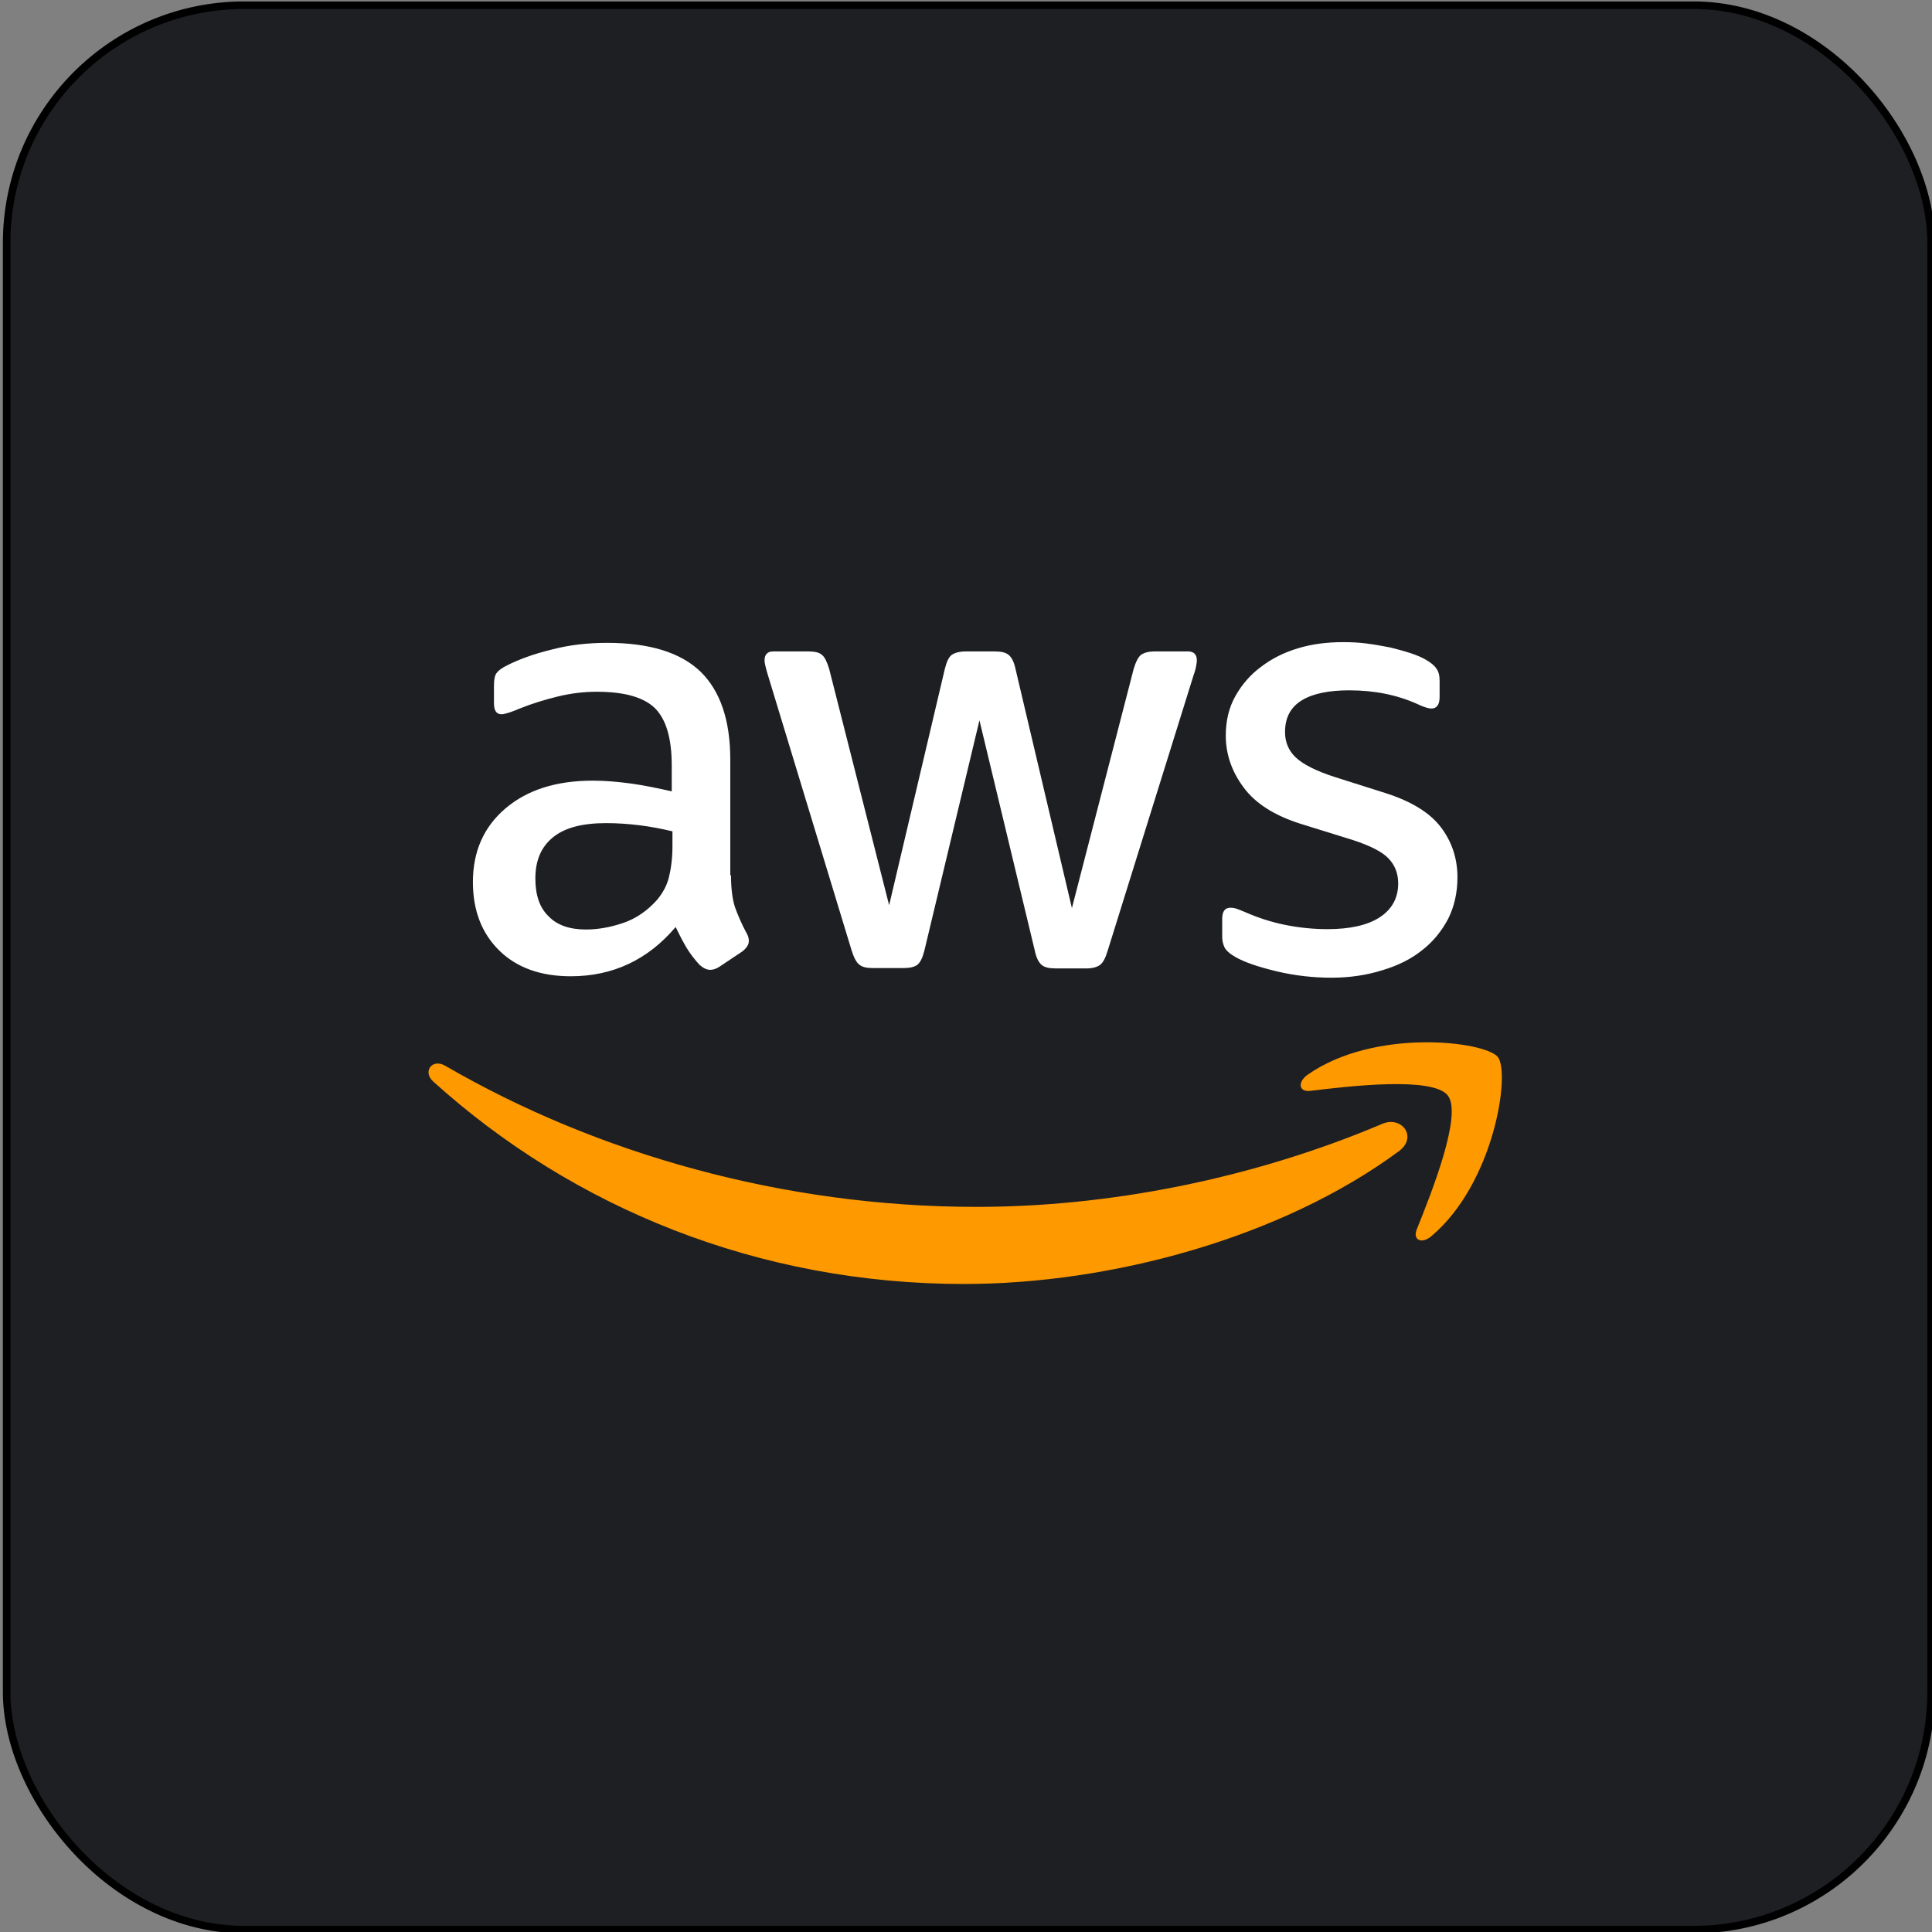
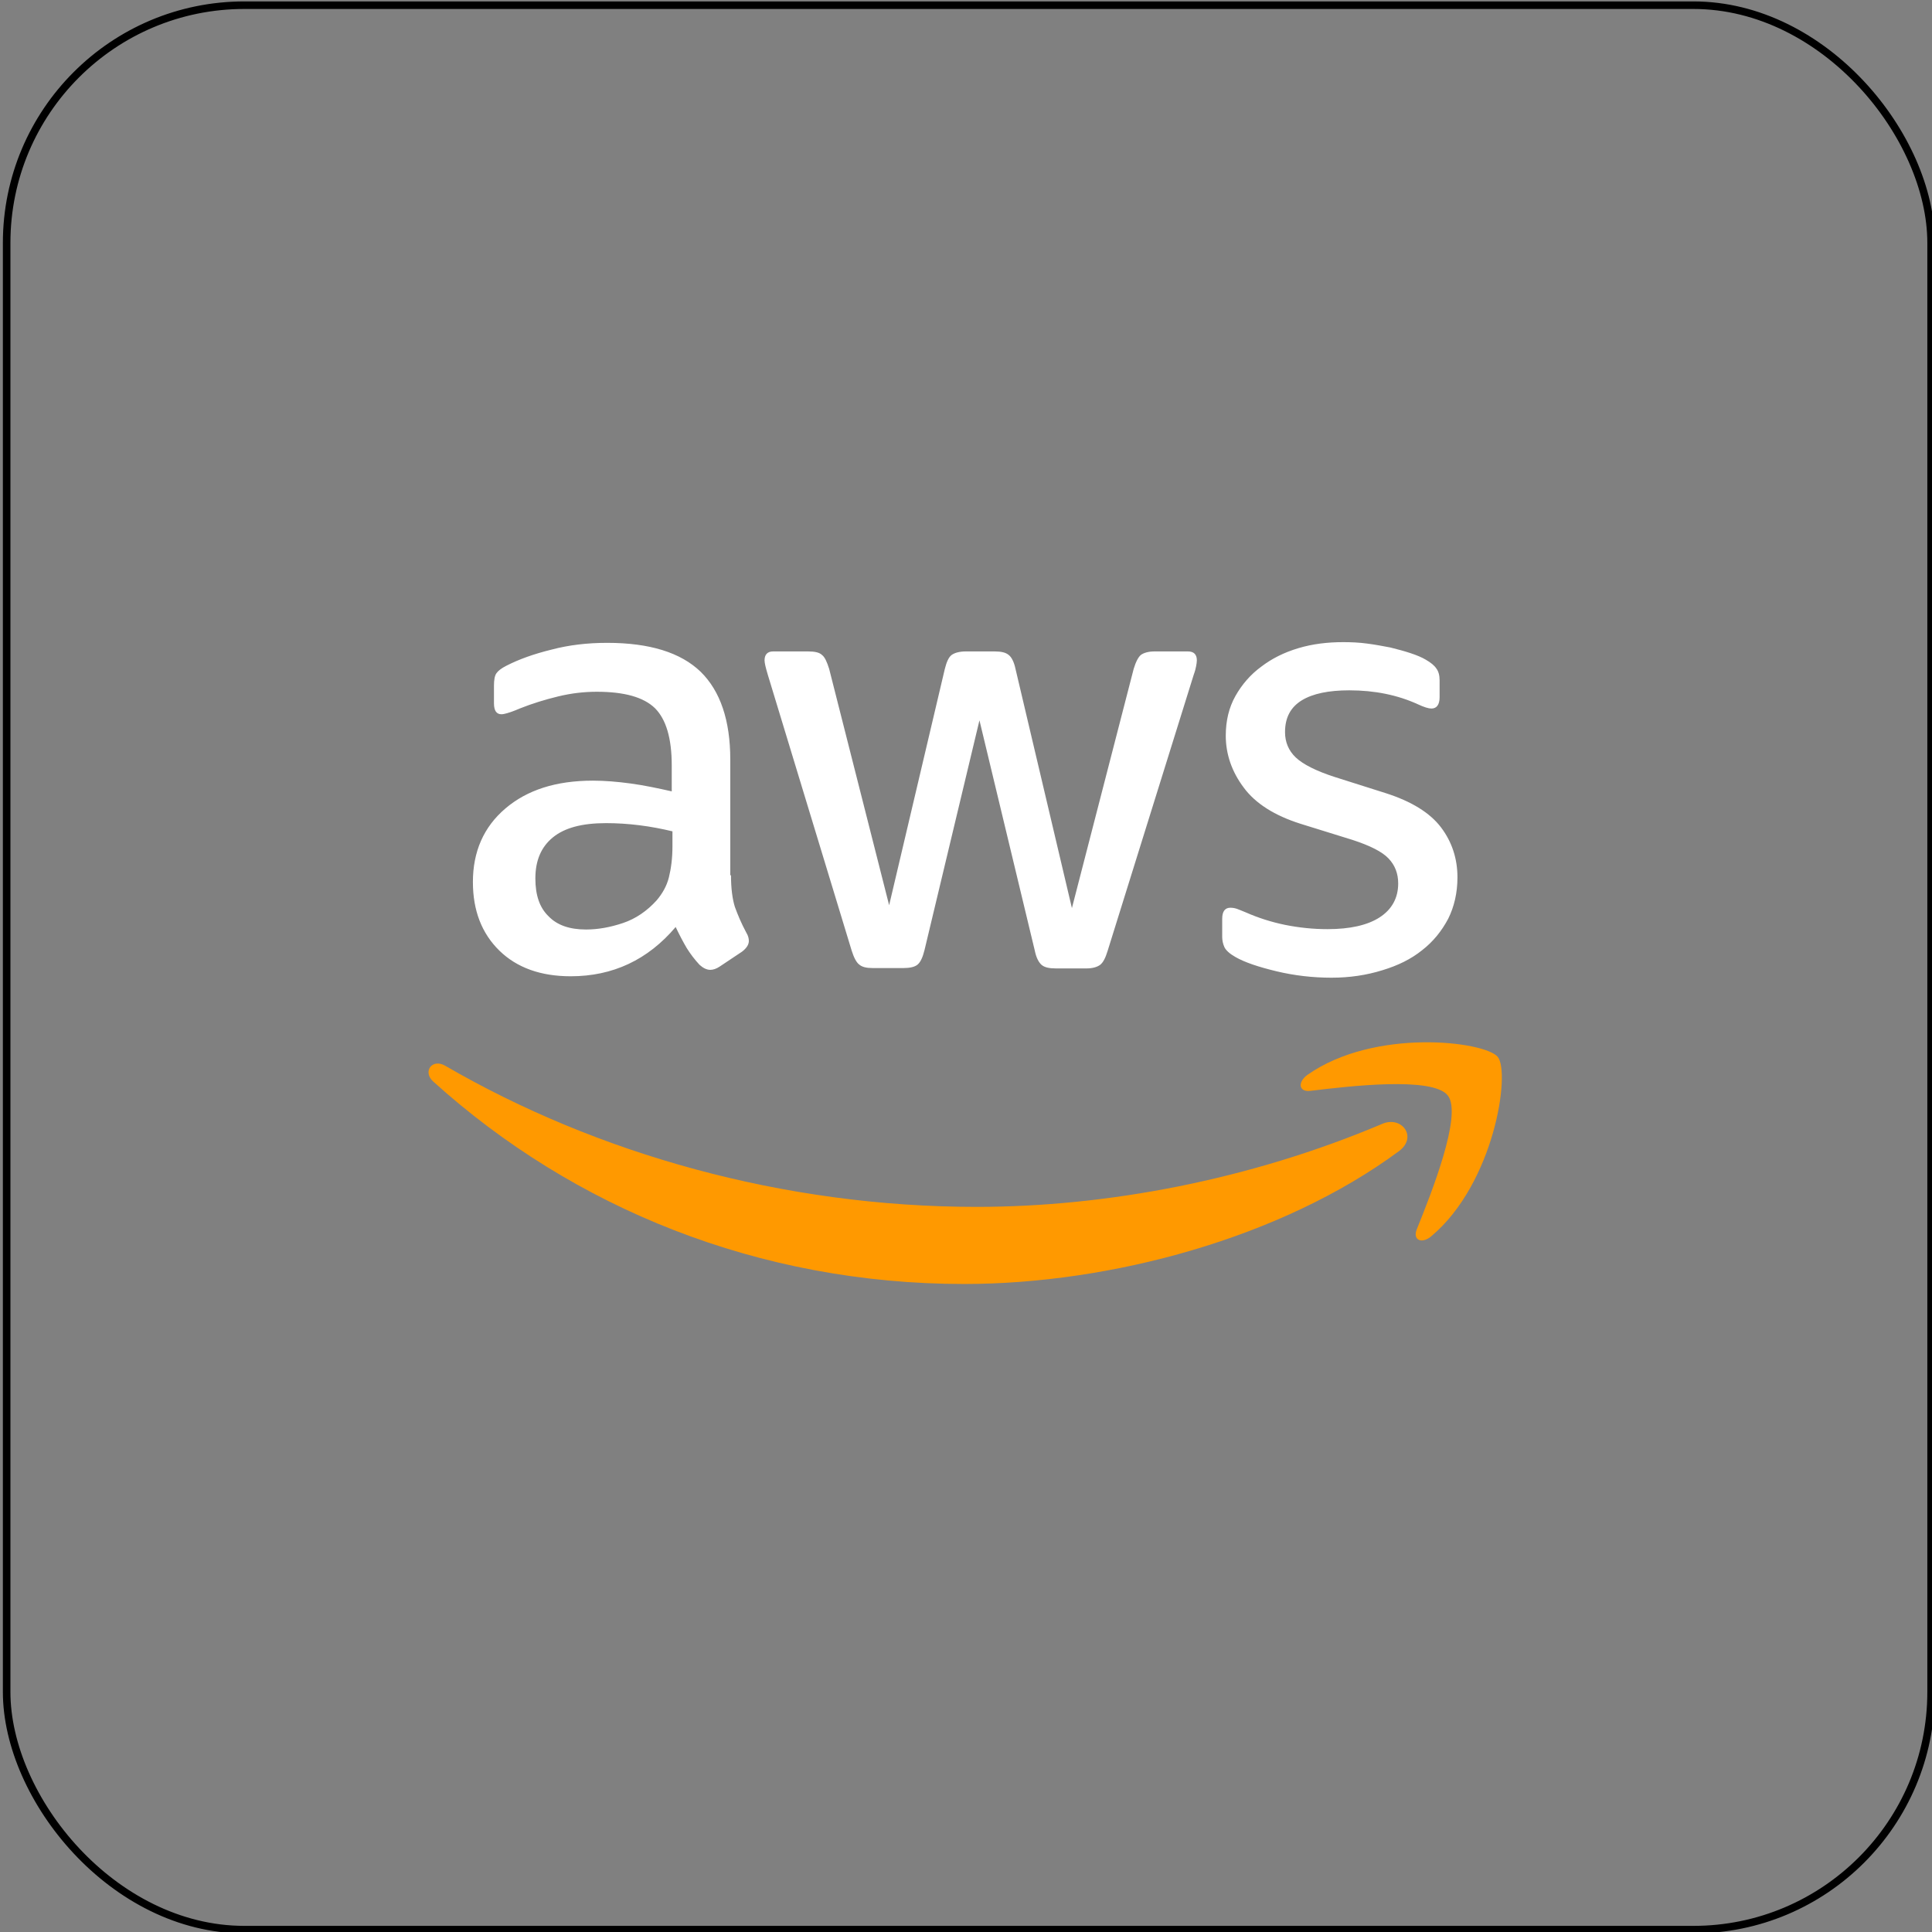
<svg xmlns="http://www.w3.org/2000/svg" width="48" height="48" viewBox="0 0 256 256" fill="none" version="1.1">
  <rect x="0" y="0" width="256" height="256" fill="#808080" stroke="none" />
  <g transform="translate(0, 0)">
    <svg width="257" height="257" viewBox="0 0 257 257" fill="none">
-       <rect x="0.881" y="0.688" width="255" height="255" rx="31.5" fill="#1D1F23" />
      <rect x="0.881" y="0.688" width="255" height="255" rx="31.5" stroke="black" />
      <path d="M96.861 115.975C96.861 117.725 97.05 119.144 97.381 120.185C97.76 121.225 98.233 122.361 98.895 123.59C99.131 123.969 99.226 124.347 99.226 124.678C99.226 125.151 98.942 125.624 98.327 126.097L95.347 128.084C94.921 128.368 94.496 128.51 94.117 128.51C93.644 128.51 93.171 128.273 92.698 127.848C92.036 127.138 91.468 126.381 90.995 125.624C90.522 124.82 90.049 123.921 89.529 122.834C85.84 127.185 81.204 129.361 75.622 129.361C71.649 129.361 68.48 128.226 66.162 125.955C63.844 123.685 62.662 120.658 62.662 116.874C62.662 112.853 64.081 109.589 66.966 107.129C69.852 104.67 73.683 103.44 78.555 103.44C80.163 103.44 81.819 103.582 83.569 103.818C85.319 104.055 87.117 104.433 89.009 104.859V101.406C89.009 97.811 88.252 95.304 86.785 93.838C85.272 92.371 82.718 91.662 79.075 91.662C77.42 91.662 75.717 91.851 73.967 92.277C72.217 92.702 70.514 93.223 68.858 93.885C68.101 94.216 67.534 94.405 67.203 94.5C66.871 94.594 66.635 94.642 66.446 94.642C65.784 94.642 65.453 94.169 65.453 93.175V90.858C65.453 90.101 65.547 89.533 65.784 89.202C66.02 88.871 66.446 88.54 67.108 88.209C68.764 87.357 70.75 86.648 73.068 86.08C75.386 85.465 77.846 85.181 80.447 85.181C86.076 85.181 90.191 86.459 92.84 89.013C95.442 91.567 96.766 95.446 96.766 100.649V115.975H96.861ZM77.656 123.165C79.217 123.165 80.826 122.881 82.528 122.313C84.231 121.746 85.745 120.705 87.022 119.286C87.779 118.387 88.347 117.394 88.63 116.259C88.914 115.123 89.103 113.752 89.103 112.143V110.157C87.732 109.826 86.265 109.542 84.752 109.353C83.238 109.163 81.772 109.069 80.305 109.069C77.136 109.069 74.818 109.684 73.257 110.961C71.696 112.238 70.939 114.035 70.939 116.401C70.939 118.624 71.507 120.279 72.69 121.414C73.825 122.597 75.48 123.165 77.656 123.165V123.165ZM115.64 128.273C114.788 128.273 114.22 128.131 113.842 127.8C113.464 127.516 113.133 126.854 112.849 125.955L101.733 89.391C101.449 88.445 101.307 87.83 101.307 87.499C101.307 86.742 101.686 86.317 102.442 86.317H107.078C107.977 86.317 108.592 86.459 108.923 86.79C109.301 87.073 109.585 87.736 109.869 88.634L117.815 119.948L125.194 88.634C125.431 87.688 125.715 87.073 126.093 86.79C126.472 86.506 127.134 86.317 127.985 86.317H131.769C132.668 86.317 133.283 86.459 133.661 86.79C134.04 87.073 134.371 87.736 134.56 88.634L142.034 120.327L150.217 88.634C150.501 87.688 150.832 87.073 151.163 86.79C151.541 86.506 152.156 86.317 153.008 86.317H157.407C158.164 86.317 158.589 86.695 158.589 87.499C158.589 87.736 158.542 87.972 158.495 88.256C158.448 88.54 158.353 88.918 158.164 89.439L146.764 126.003C146.48 126.949 146.149 127.564 145.771 127.848C145.392 128.131 144.777 128.321 143.973 128.321H139.905C139.007 128.321 138.392 128.179 138.013 127.848C137.635 127.516 137.304 126.901 137.114 125.955L129.783 95.446L122.498 125.908C122.262 126.854 121.978 127.469 121.6 127.8C121.221 128.131 120.559 128.273 119.707 128.273H115.64ZM176.422 129.55C173.962 129.55 171.503 129.267 169.138 128.699C166.773 128.131 164.928 127.516 163.698 126.807C162.941 126.381 162.421 125.908 162.232 125.482C162.042 125.057 161.948 124.584 161.948 124.158V121.746C161.948 120.752 162.326 120.279 163.036 120.279C163.32 120.279 163.603 120.327 163.887 120.421C164.171 120.516 164.597 120.705 165.07 120.894C166.678 121.604 168.428 122.171 170.273 122.55C172.165 122.928 174.01 123.117 175.902 123.117C178.882 123.117 181.2 122.597 182.808 121.556C184.416 120.516 185.268 119.002 185.268 117.063C185.268 115.738 184.842 114.65 183.99 113.752C183.139 112.853 181.531 112.049 179.213 111.292L172.354 109.163C168.901 108.075 166.347 106.467 164.786 104.339C163.225 102.257 162.421 99.939 162.421 97.48C162.421 95.493 162.847 93.743 163.698 92.229C164.549 90.716 165.685 89.391 167.104 88.351C168.523 87.263 170.131 86.459 172.023 85.891C173.915 85.323 175.902 85.087 177.983 85.087C179.024 85.087 180.112 85.134 181.152 85.276C182.24 85.418 183.234 85.607 184.227 85.796C185.173 86.033 186.072 86.269 186.923 86.553C187.775 86.837 188.437 87.121 188.91 87.405C189.572 87.783 190.045 88.161 190.329 88.587C190.613 88.966 190.755 89.486 190.755 90.148V92.371C190.755 93.365 190.376 93.885 189.667 93.885C189.288 93.885 188.673 93.696 187.869 93.317C185.173 92.088 182.146 91.472 178.787 91.472C176.091 91.472 173.962 91.898 172.496 92.797C171.03 93.696 170.273 95.067 170.273 97.007C170.273 98.331 170.746 99.466 171.692 100.365C172.638 101.264 174.388 102.163 176.895 102.967L183.612 105.095C187.018 106.183 189.477 107.697 190.944 109.636C192.41 111.576 193.12 113.799 193.12 116.259C193.12 118.293 192.694 120.137 191.89 121.746C191.038 123.354 189.903 124.773 188.437 125.908C186.97 127.091 185.22 127.942 183.186 128.557C181.058 129.219 178.835 129.55 176.422 129.55V129.55Z" fill="white" />
      <path fill-rule="evenodd" clip-rule="evenodd" d="M185.362 152.539C169.8 164.033 147.19 170.135 127.749 170.135C100.503 170.135 75.953 160.06 57.411 143.315C55.945 141.991 57.269 140.193 59.019 141.234C79.075 152.87 103.814 159.918 129.404 159.918C146.669 159.918 165.637 156.323 183.092 148.944C185.693 147.761 187.916 150.647 185.362 152.539V152.539Z" fill="#FF9900" />
      <path fill-rule="evenodd" clip-rule="evenodd" d="M191.842 145.16C189.856 142.606 178.693 143.93 173.631 144.545C172.118 144.734 171.881 143.41 173.253 142.416C182.146 136.173 196.762 137.97 198.465 140.051C200.167 142.18 197.992 156.796 189.667 163.797C188.389 164.885 187.16 164.317 187.727 162.898C189.619 158.215 193.829 147.667 191.842 145.16V145.16Z" fill="#FF9900" />
    </svg>
  </g>
</svg>